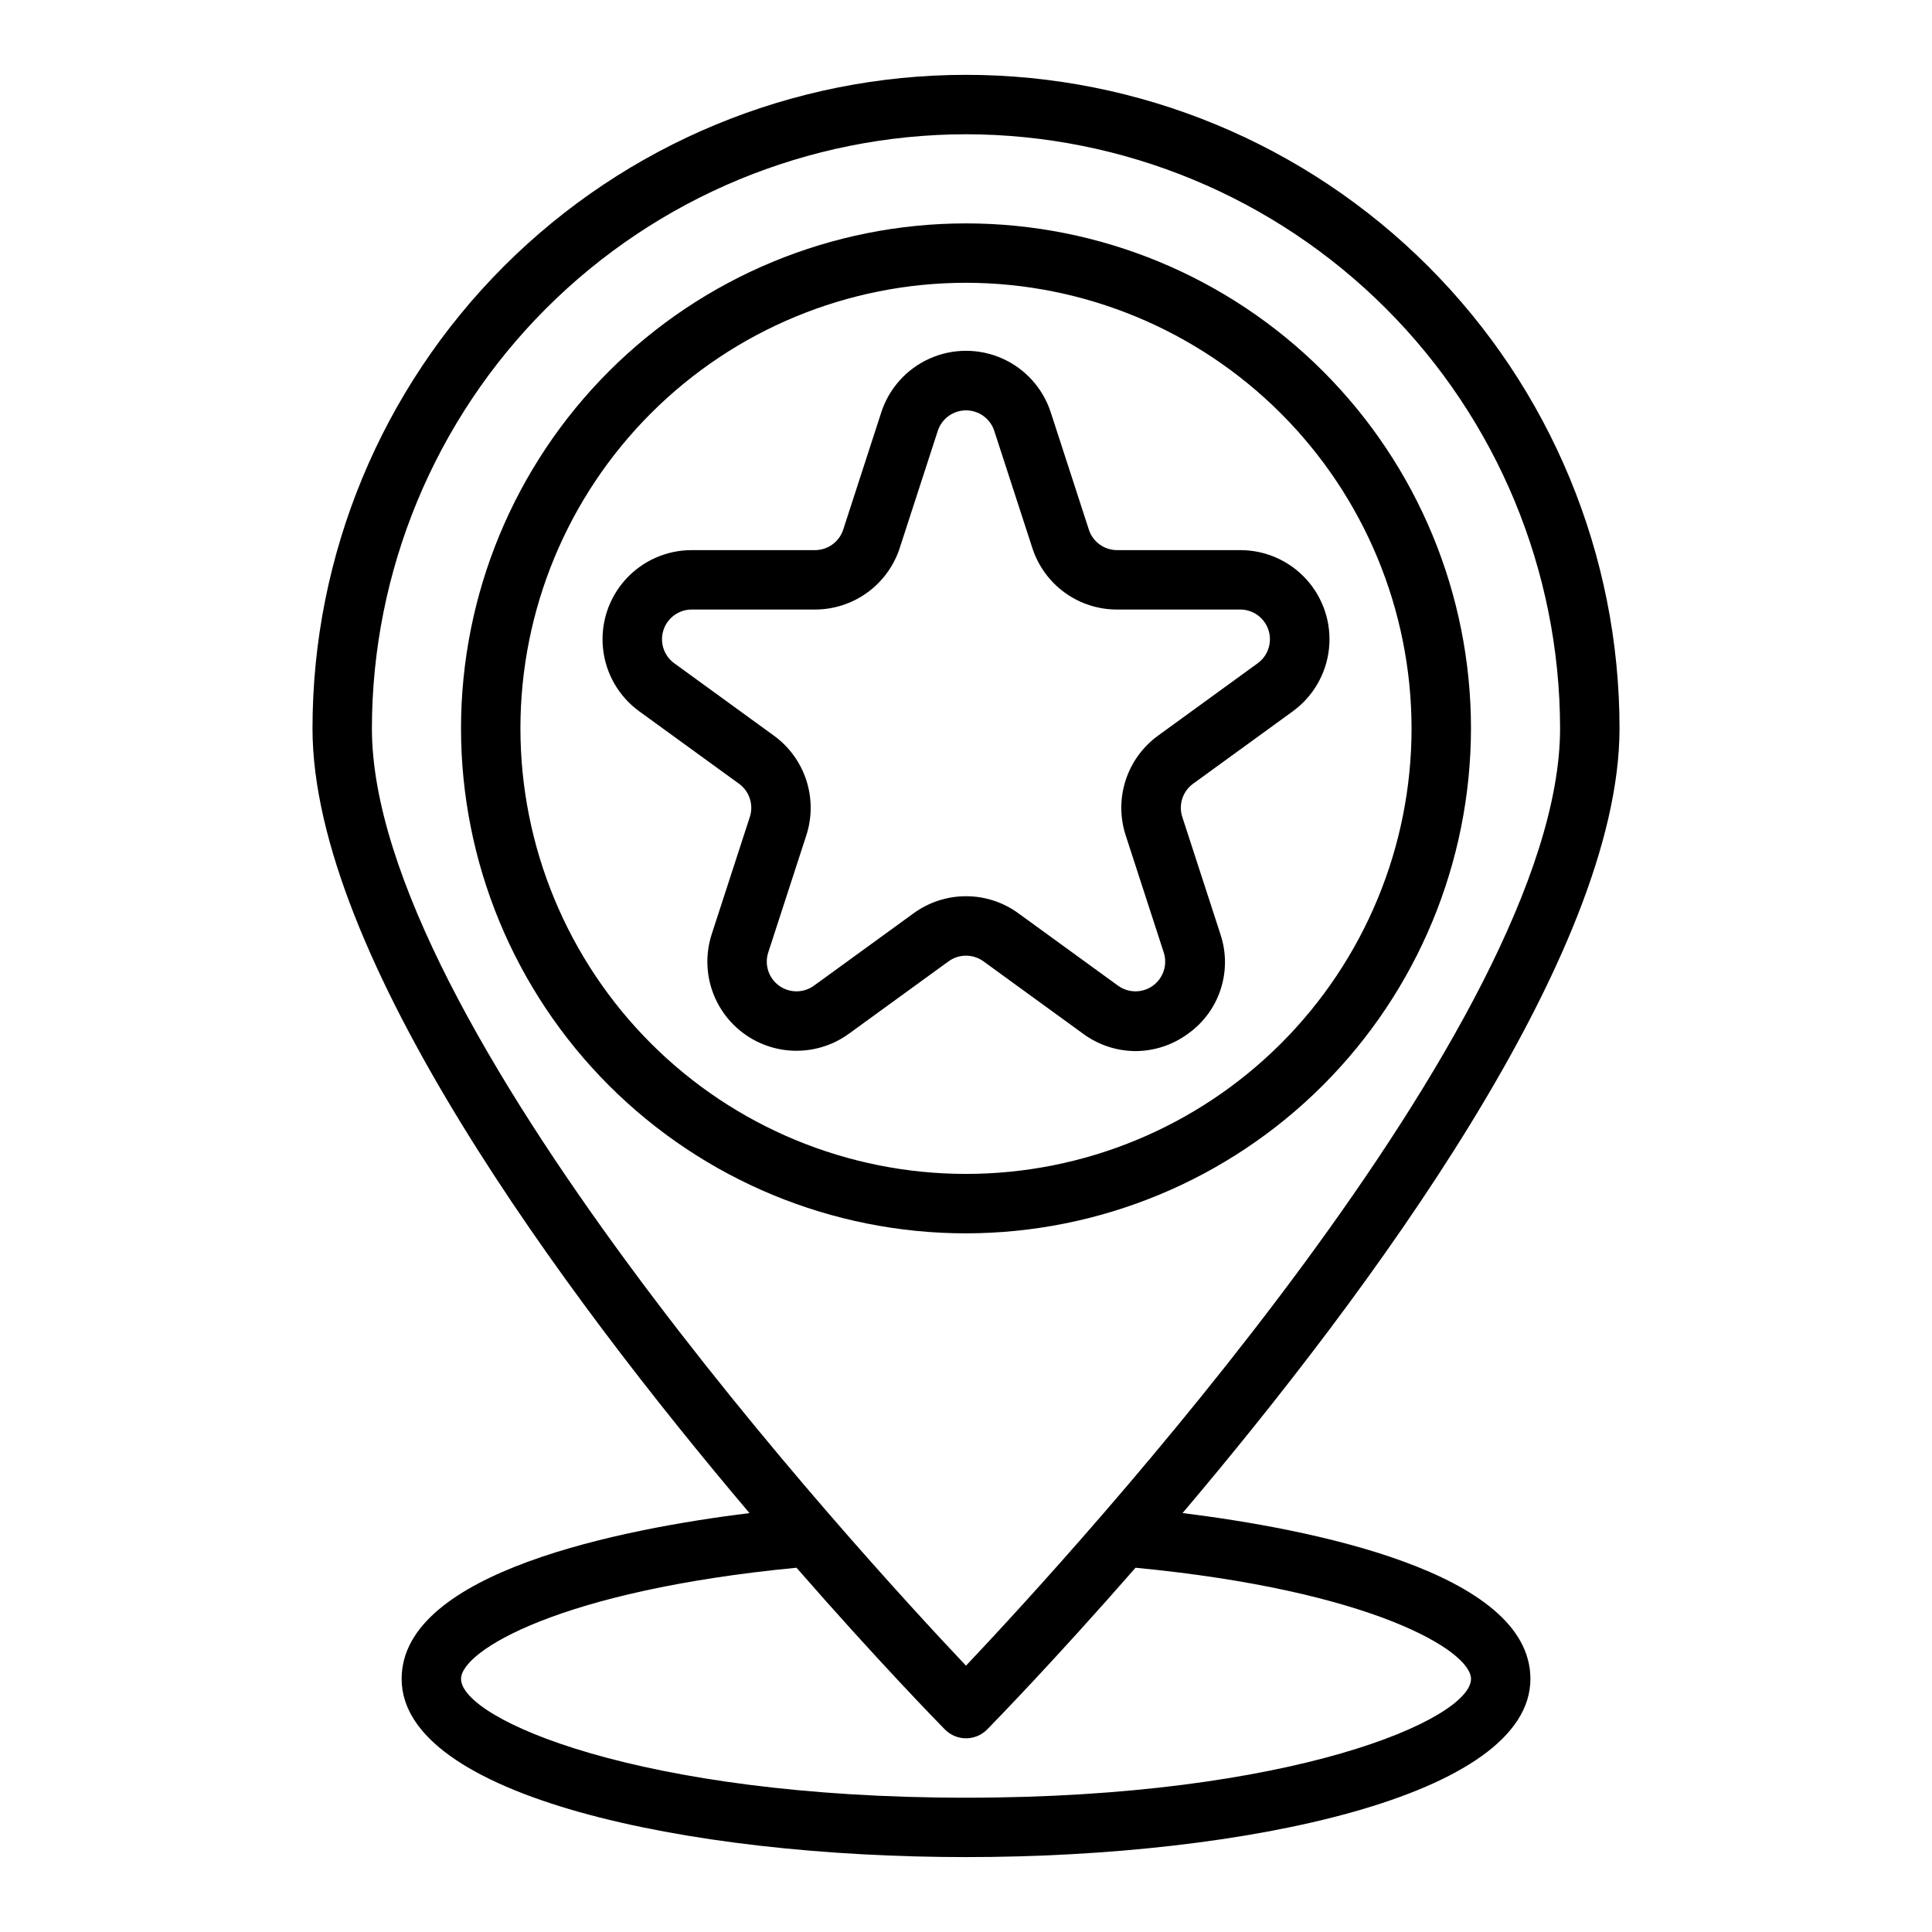
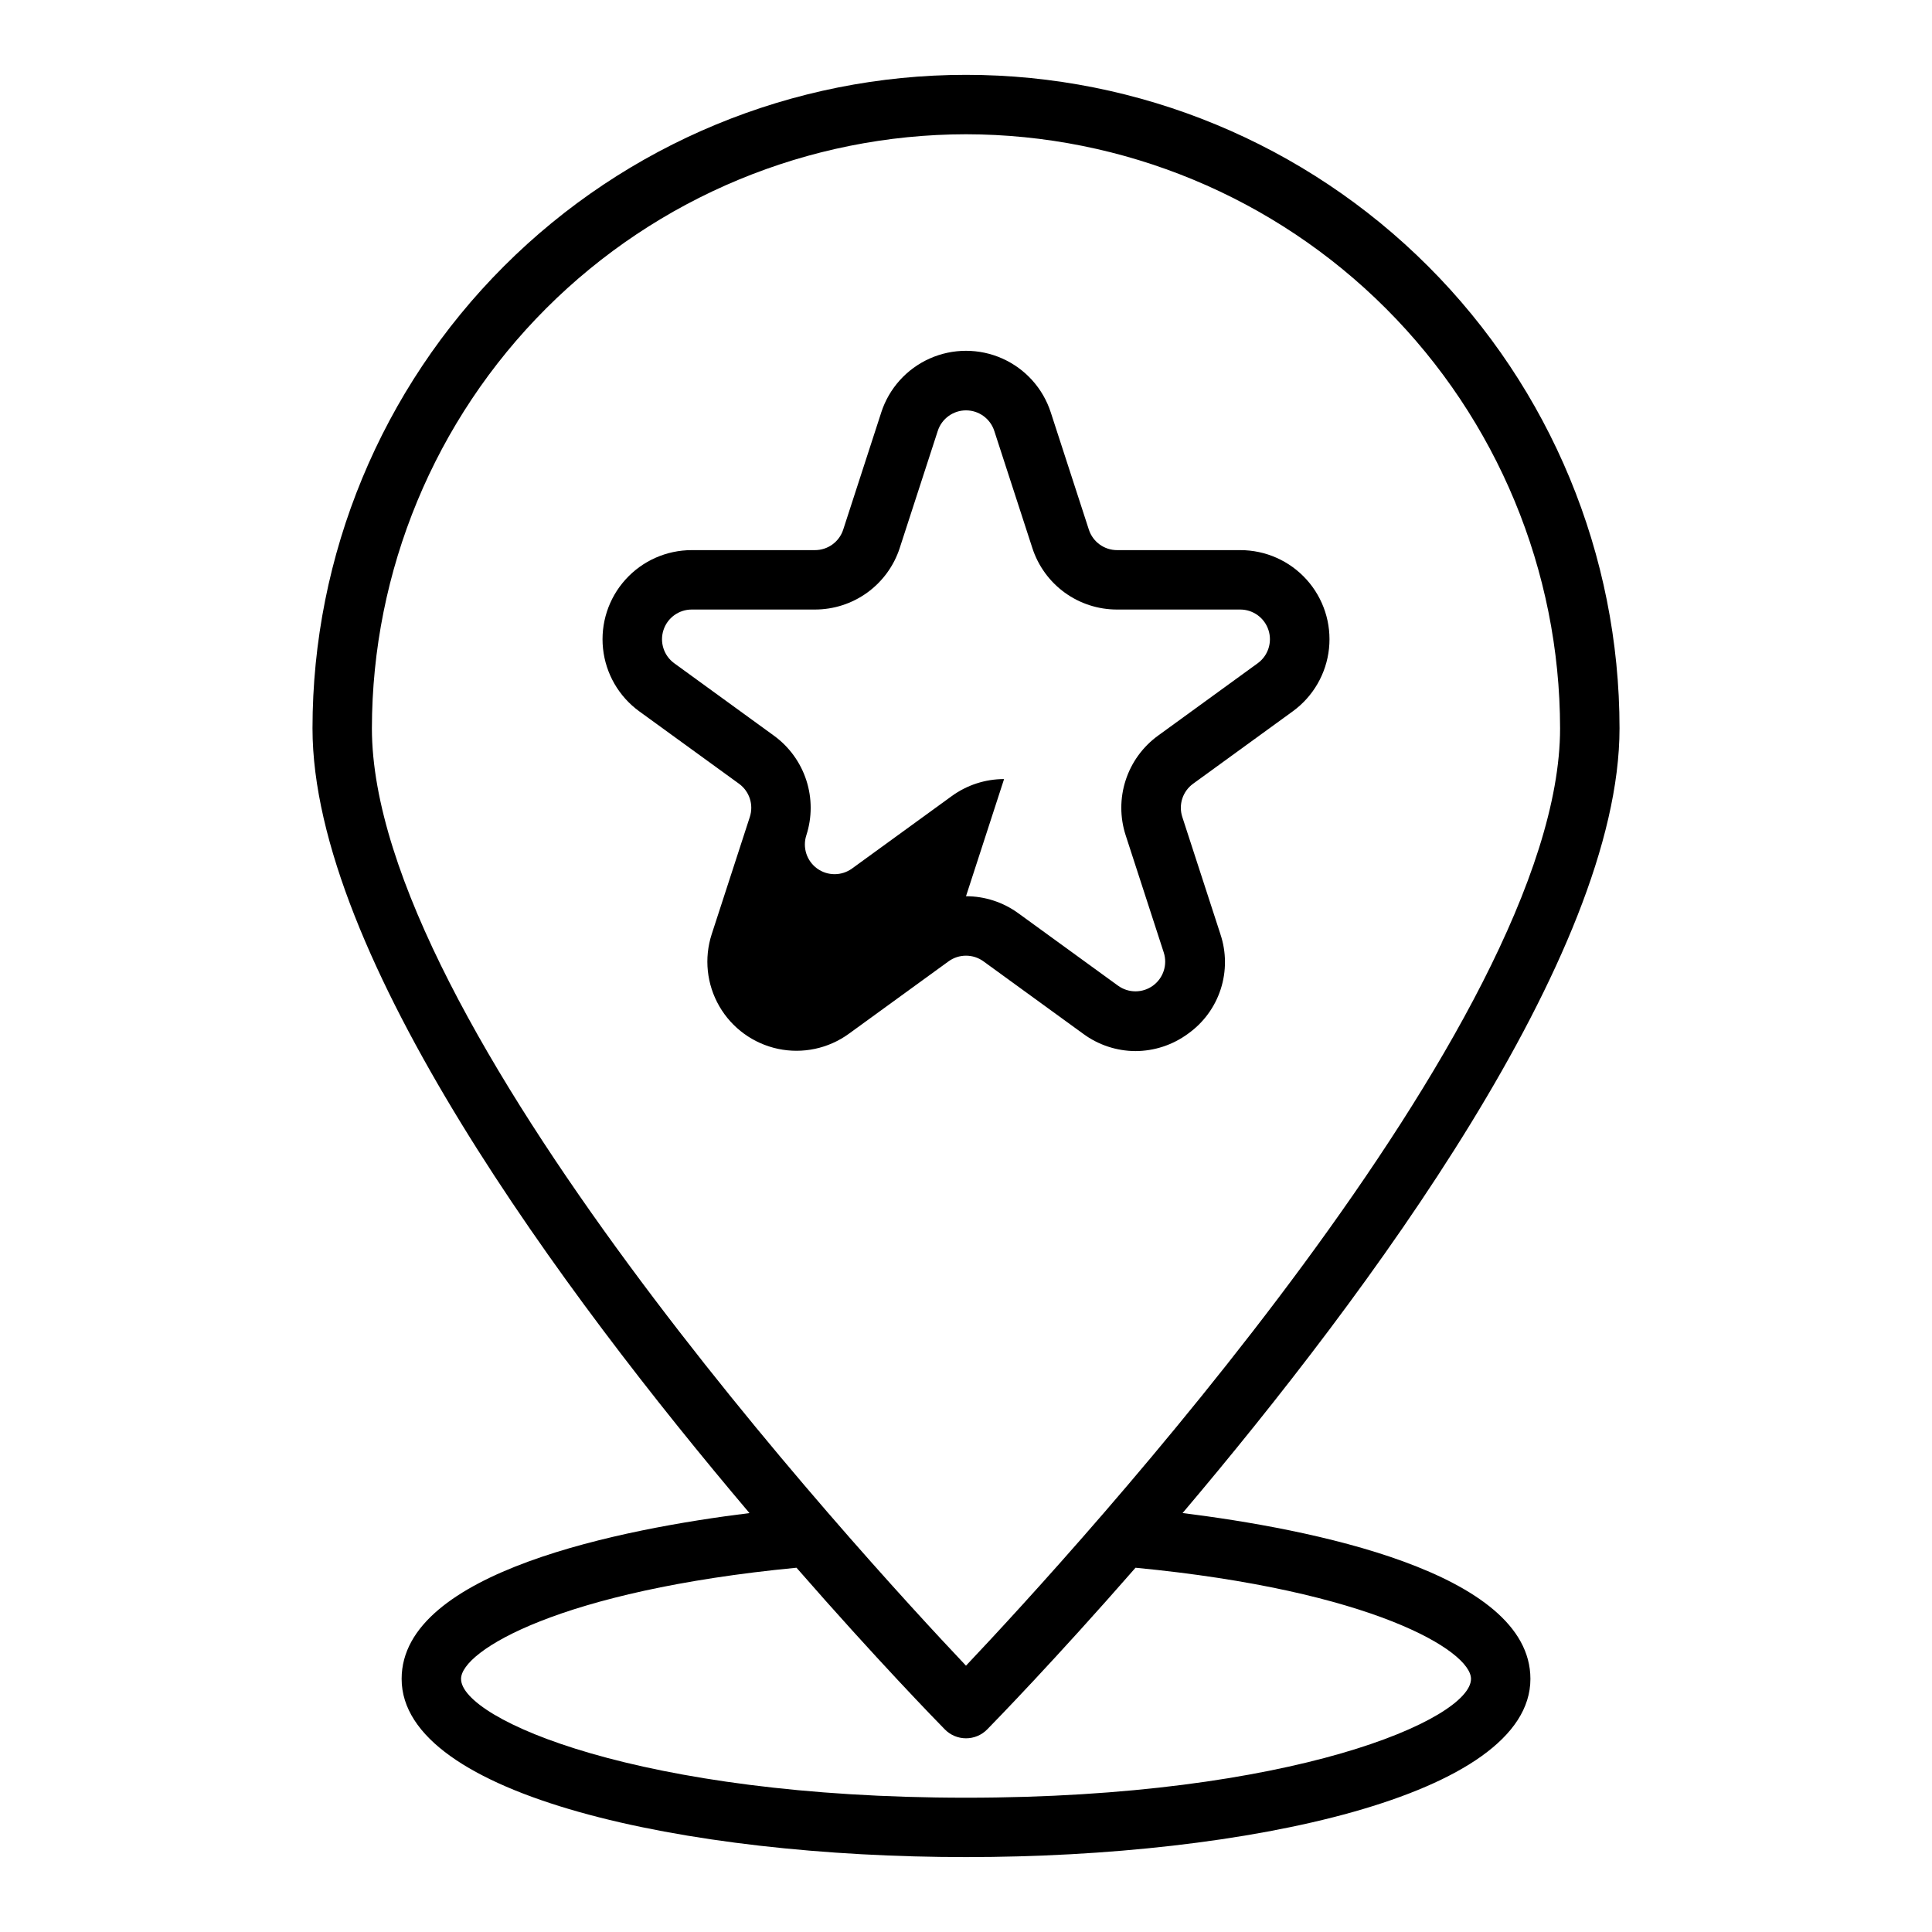
<svg xmlns="http://www.w3.org/2000/svg" fill="#000000" width="800px" height="800px" version="1.1" viewBox="144 144 512 512">
  <g>
-     <path d="m400 470.85c-35.492 0-69.531-14.102-94.629-39.195-25.098-25.098-39.195-59.137-39.195-94.629 0-35.492 14.098-69.531 39.195-94.629 25.098-25.098 59.137-39.195 94.629-39.195s69.531 14.098 94.625 39.195c25.098 25.098 39.199 59.137 39.199 94.629-0.039 35.48-14.152 69.496-39.242 94.582-25.086 25.09-59.102 39.203-94.582 39.242zm0-251.91c-31.316 0-61.352 12.441-83.496 34.586-22.145 22.145-34.586 52.18-34.586 83.496 0 31.316 12.441 61.352 34.586 83.496 22.145 22.141 52.18 34.582 83.496 34.582s61.348-12.441 83.492-34.582c22.145-22.145 34.586-52.18 34.586-83.496-0.035-31.309-12.488-61.32-34.625-83.457-22.137-22.137-52.148-34.59-83.453-34.625z" />
    <path d="m457.39 544.98c49.27-58.18 115.8-147.84 115.8-207.96 0-45.934-18.246-89.984-50.727-122.46-32.477-32.48-76.527-50.727-122.46-50.727-45.934 0-89.984 18.246-122.46 50.727-32.48 32.477-50.727 76.527-50.727 122.46 0 60.125 66.527 149.78 115.8 207.96-33.344 4.137-92.18 15.488-92.18 43.938 0 31.008 75.242 47.23 149.57 47.23s149.57-16.223 149.57-47.23c-0.004-28.449-58.84-39.801-92.184-43.941zm-57.387-365.4c41.738 0.047 81.758 16.652 111.27 46.164 29.516 29.516 46.117 69.535 46.164 111.28 0 77.727-128.73 218.05-157.44 248.4-28.707-30.348-157.44-170.64-157.44-248.4 0.047-41.742 16.648-81.762 46.164-111.28 29.516-29.512 69.535-46.117 111.28-46.164zm0 440.83c-86.594 0-133.82-20.805-133.82-31.488 0-7.438 26.215-23.434 88.898-29.457 21.254 24.355 37.25 40.746 39.305 42.84 1.48 1.512 3.504 2.363 5.621 2.363 2.113 0 4.137-0.852 5.617-2.363 2.055-2.094 18.027-18.484 39.305-42.84 62.688 6.023 88.902 22.02 88.902 29.457 0 10.684-47.234 31.488-133.82 31.488z" />
-     <path d="m444.92 422.55c-5-0.02-9.859-1.629-13.879-4.598l-26.41-19.184c-2.762-2.004-6.5-2.004-9.258 0l-26.41 19.184c-5.418 3.938-12.246 5.391-18.793 4-6.551-1.391-12.199-5.496-15.547-11.293s-4.078-12.742-2.008-19.109l10.094-31.047c1.055-3.242-0.102-6.797-2.859-8.801l-26.441-19.191c-5.418-3.938-8.91-9.988-9.605-16.648-0.699-6.656 1.465-13.301 5.949-18.273s10.871-7.809 17.566-7.801h32.645c3.414 0.004 6.441-2.191 7.496-5.438l10.078-31.047h-0.004c2.066-6.375 6.738-11.57 12.855-14.297 6.117-2.723 13.105-2.723 19.223 0 6.121 2.727 10.793 7.922 12.855 14.297l10.086 31.047c1.051 3.242 4.074 5.438 7.484 5.438h32.645c6.699-0.008 13.082 2.828 17.566 7.801s6.648 11.617 5.949 18.273c-0.695 6.66-4.188 12.711-9.605 16.648l-26.418 19.191c-2.758 2.004-3.91 5.559-2.856 8.801l10.094 31.047h-0.004c1.598 4.738 1.625 9.867 0.078 14.621-1.543 4.758-4.582 8.887-8.66 11.781-4.031 2.969-8.902 4.578-13.906 4.598zm-44.918-41.043c4.988 0 9.852 1.586 13.883 4.527l26.41 19.184h0.004c2.758 1.996 6.488 1.996 9.246-0.008 2.754-2.004 3.91-5.555 2.859-8.793l-10.09-31.055c-1.543-4.746-1.543-9.855 0-14.598 1.539-4.742 4.543-8.875 8.578-11.809l26.418-19.191c2.754-2.004 3.902-5.555 2.848-8.793-1.051-3.238-4.07-5.434-7.477-5.438h-32.645c-4.988 0.008-9.852-1.566-13.887-4.496-4.035-2.934-7.035-7.07-8.57-11.816l-10.094-31.055c-1.062-3.231-4.078-5.414-7.477-5.414-3.402 0-6.418 2.184-7.481 5.414l-10.086 31.047h0.004c-1.543 4.746-4.551 8.883-8.59 11.816-4.039 2.93-8.902 4.508-13.895 4.504h-32.645c-3.41 0-6.434 2.195-7.488 5.438-1.055 3.242 0.102 6.797 2.859 8.801l26.418 19.191c4.035 2.934 7.039 7.066 8.578 11.809 1.543 4.742 1.543 9.852 0.004 14.598l-10.094 31.047c-1.051 3.238 0.105 6.789 2.859 8.793 2.758 2.004 6.488 2.004 9.25 0.008l26.41-19.184c4.031-2.941 8.895-4.523 13.887-4.527z" />
+     <path d="m444.92 422.55c-5-0.02-9.859-1.629-13.879-4.598l-26.41-19.184c-2.762-2.004-6.5-2.004-9.258 0l-26.41 19.184c-5.418 3.938-12.246 5.391-18.793 4-6.551-1.391-12.199-5.496-15.547-11.293s-4.078-12.742-2.008-19.109l10.094-31.047c1.055-3.242-0.102-6.797-2.859-8.801l-26.441-19.191c-5.418-3.938-8.91-9.988-9.605-16.648-0.699-6.656 1.465-13.301 5.949-18.273s10.871-7.809 17.566-7.801h32.645c3.414 0.004 6.441-2.191 7.496-5.438l10.078-31.047h-0.004c2.066-6.375 6.738-11.57 12.855-14.297 6.117-2.723 13.105-2.723 19.223 0 6.121 2.727 10.793 7.922 12.855 14.297l10.086 31.047c1.051 3.242 4.074 5.438 7.484 5.438h32.645c6.699-0.008 13.082 2.828 17.566 7.801s6.648 11.617 5.949 18.273c-0.695 6.66-4.188 12.711-9.605 16.648l-26.418 19.191c-2.758 2.004-3.91 5.559-2.856 8.801l10.094 31.047h-0.004c1.598 4.738 1.625 9.867 0.078 14.621-1.543 4.758-4.582 8.887-8.66 11.781-4.031 2.969-8.902 4.578-13.906 4.598zm-44.918-41.043c4.988 0 9.852 1.586 13.883 4.527l26.41 19.184h0.004c2.758 1.996 6.488 1.996 9.246-0.008 2.754-2.004 3.91-5.555 2.859-8.793l-10.09-31.055c-1.543-4.746-1.543-9.855 0-14.598 1.539-4.742 4.543-8.875 8.578-11.809l26.418-19.191c2.754-2.004 3.902-5.555 2.848-8.793-1.051-3.238-4.07-5.434-7.477-5.438h-32.645c-4.988 0.008-9.852-1.566-13.887-4.496-4.035-2.934-7.035-7.07-8.57-11.816l-10.094-31.055c-1.062-3.231-4.078-5.414-7.477-5.414-3.402 0-6.418 2.184-7.481 5.414l-10.086 31.047h0.004c-1.543 4.746-4.551 8.883-8.59 11.816-4.039 2.93-8.902 4.508-13.895 4.504h-32.645c-3.41 0-6.434 2.195-7.488 5.438-1.055 3.242 0.102 6.797 2.859 8.801l26.418 19.191c4.035 2.934 7.039 7.066 8.578 11.809 1.543 4.742 1.543 9.852 0.004 14.598c-1.051 3.238 0.105 6.789 2.859 8.793 2.758 2.004 6.488 2.004 9.25 0.008l26.41-19.184c4.031-2.941 8.895-4.523 13.887-4.527z" />
  </g>
</svg>